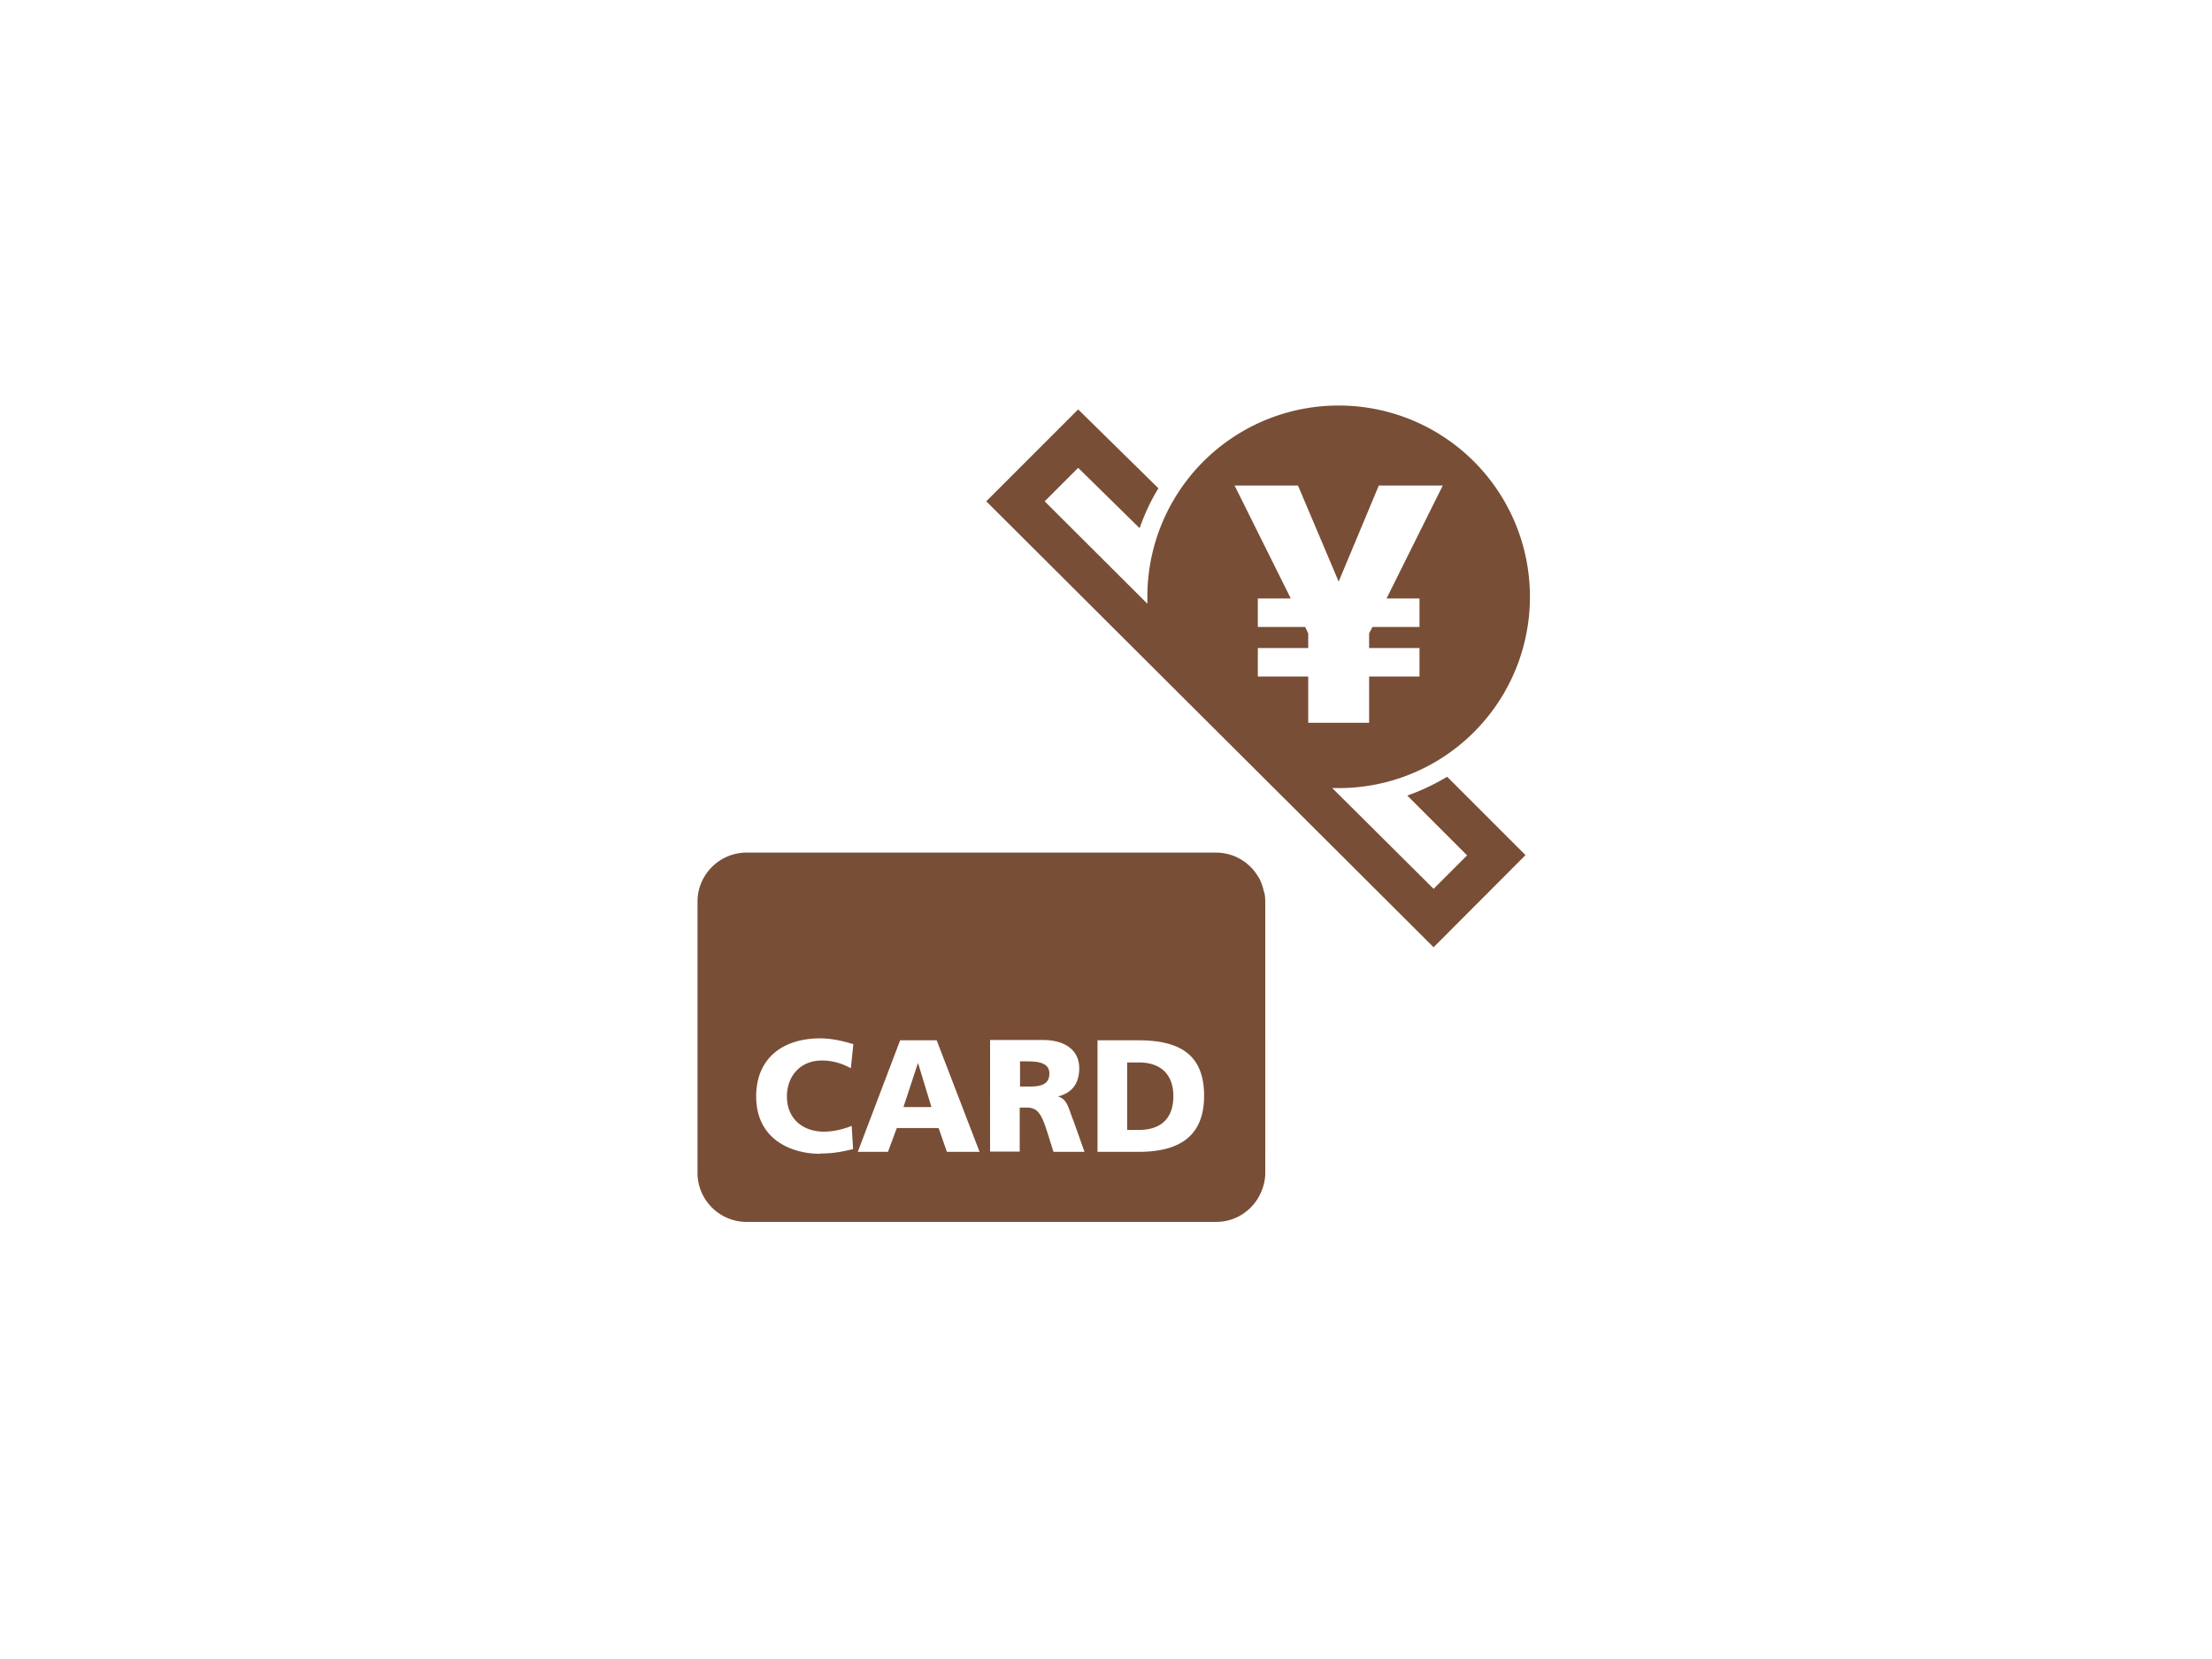
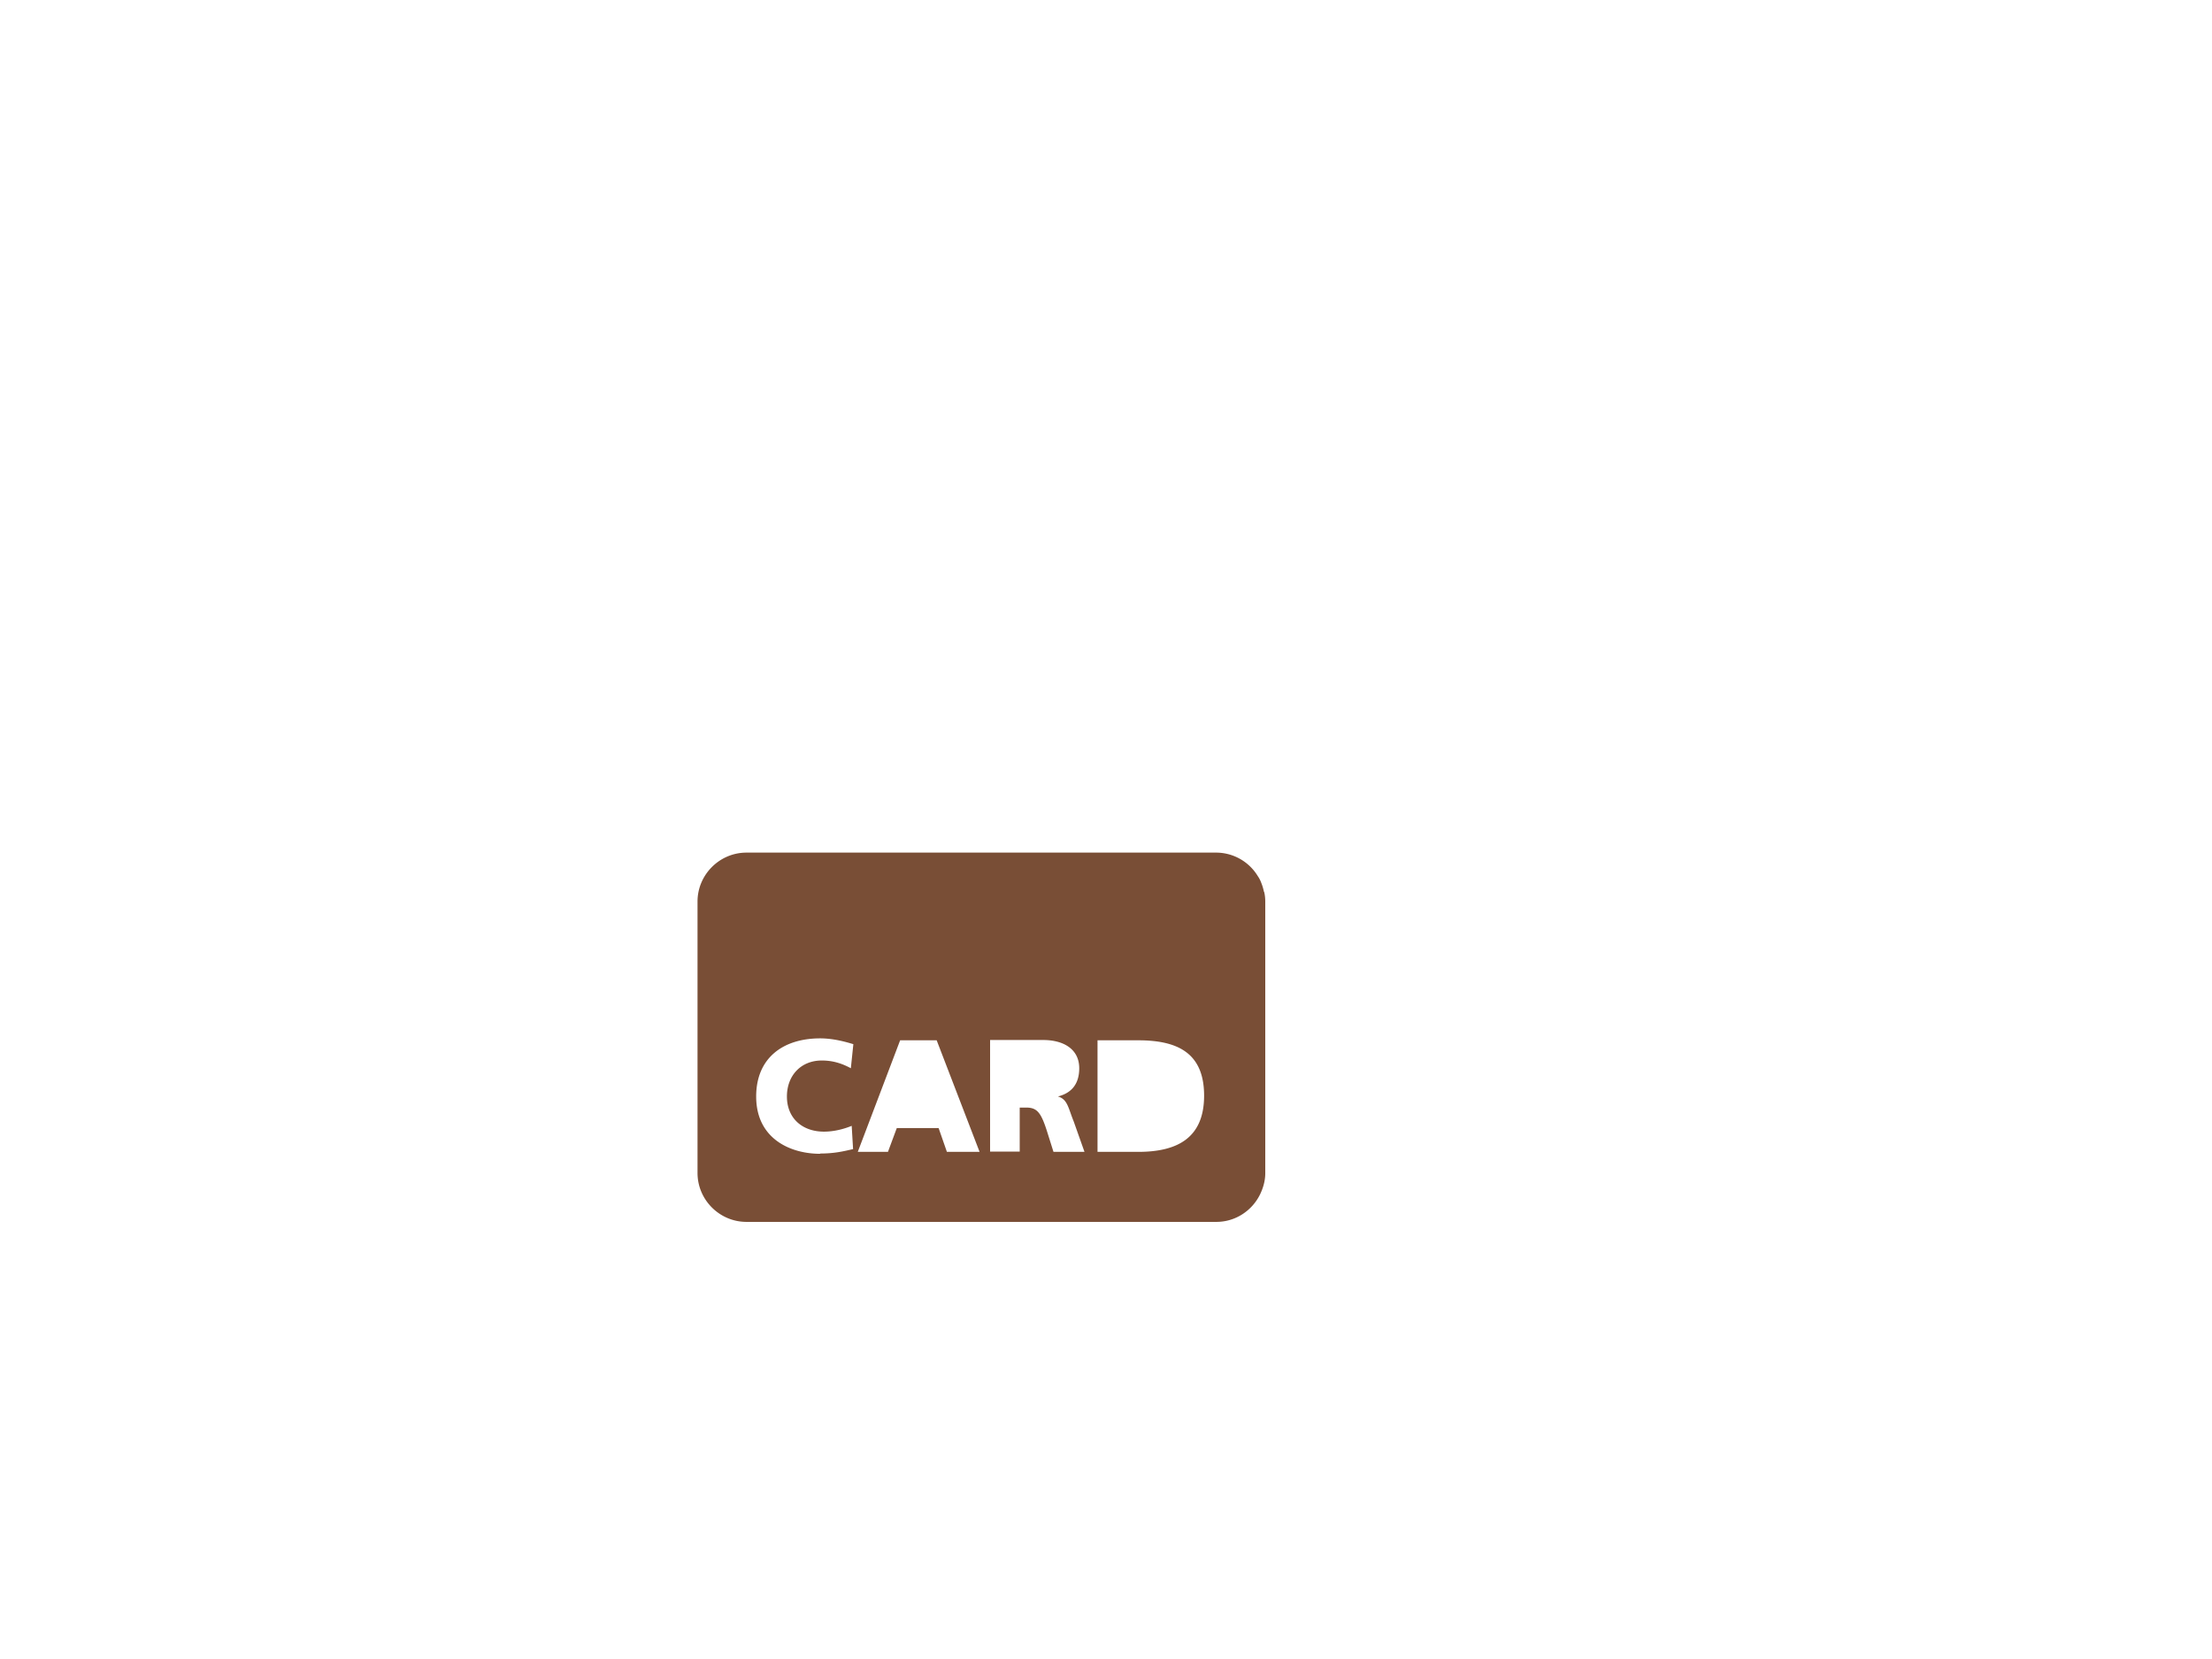
<svg xmlns="http://www.w3.org/2000/svg" width="120" height="90" fill="none">
-   <path d="M82.998 32.377A10.37 10.37 0 0 0 72.621 22a10.37 10.37 0 0 0-10.377 10.377v.375l-5.571-5.556 1.817-1.817 3.334 3.274c.27-.766.6-1.487 1.02-2.163l-4.354-4.28-4.986 4.986 24.268 24.193 4.986-5-4.25-4.25c-.676.405-1.397.75-2.163 1.02l3.244 3.244-1.817 1.817-5.496-5.466h.345a10.37 10.37 0 0 0 10.377-10.377zM70.97 39.21v-2.508h-2.733v-1.547h2.733v-.796l-.165-.345h-2.568v-1.547h1.787l-3.048-6.127h3.439l2.207 5.211L74.8 26.34h3.469l-3.049 6.127h1.787v1.547h-2.553l-.18.345v.796h2.733v1.547h-2.733v2.508h-3.319.015zM55.756 57.578h-.42v1.367h.42c.526 0 1.172-.015 1.172-.706 0-.57-.57-.66-1.172-.66zM49.793 57.684l-.781 2.372h1.517l-.721-2.372h-.015z" fill="#794E36" />
  <path d="M68.566 48.371a2.702 2.702 0 0 0-.15-.495 1.509 1.509 0 0 0-.18-.346 2.65 2.65 0 0 0-2.269-1.276h-25.47c-.735 0-1.396.3-1.876.78-.48.481-.781 1.142-.781 1.878v14.717c0 .736.3 1.397.78 1.877.481.48 1.142.781 1.878.781h25.485c1.036 0 1.922-.6 2.357-1.457.18-.36.3-.765.3-1.186V48.927c0-.18-.014-.36-.06-.54l-.014-.016zM44.492 62.593c-1.607 0-3.47-.811-3.47-3.109 0-2.102 1.472-3.153 3.47-3.153.615 0 1.216.135 1.802.315l-.136 1.306c-.525-.285-1.02-.42-1.576-.42-1.142 0-1.892.826-1.892 1.952 0 1.187.84 1.907 2.012 1.907.525 0 1.066-.135 1.502-.315l.075 1.262c-.466.105-.977.24-1.787.24v.015zm6.877-.105-.45-1.292h-2.268l-.48 1.292h-1.637l2.298-6.052h1.982l2.328 6.052H51.37zm5.782 0-.345-1.096c-.33-1.037-.54-1.307-1.142-1.307h-.345v2.388h-1.607V56.42h2.884c1.08 0 1.952.48 1.952 1.532 0 .81-.376 1.336-1.157 1.531.526.15.556.616.856 1.352l.586 1.652h-1.682zm4.596 0H59.54v-6.052h2.208c2.102 0 3.574.66 3.574 3.003s-1.517 3.049-3.574 3.049z" fill="#794E36" />
-   <path d="M61.78 57.637h-.632V61.3h.631c1.202 0 1.877-.63 1.877-1.832s-.706-1.832-1.877-1.832z" fill="#794E36" />
</svg>